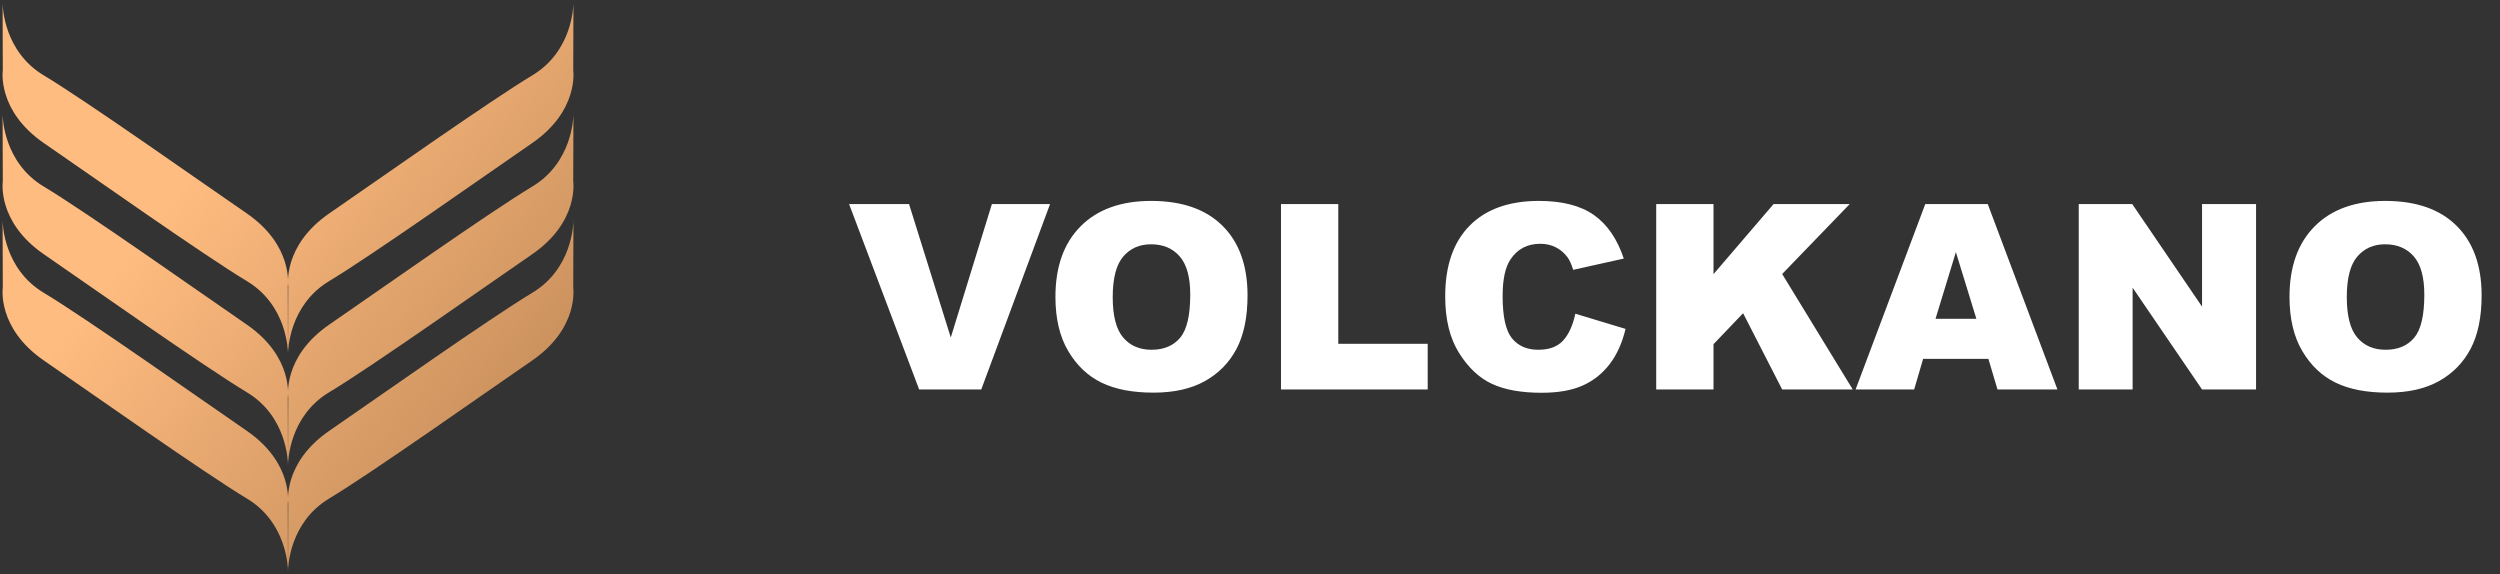
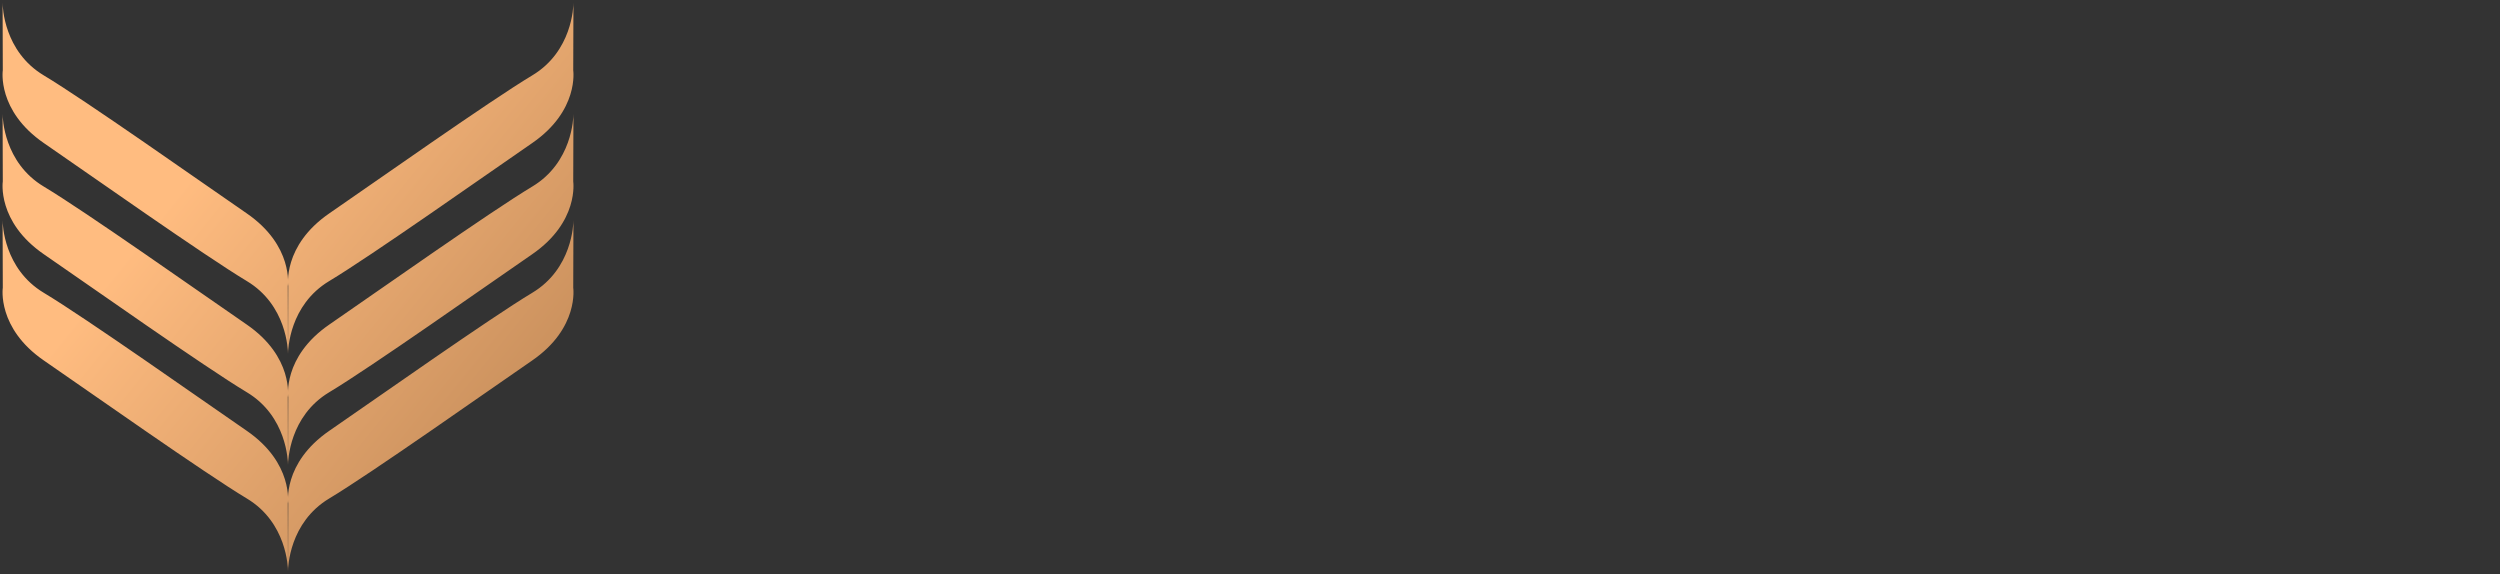
<svg xmlns="http://www.w3.org/2000/svg" width="888px" height="204px" viewBox="0 0 888 204" version="1.1">
  <rect x="0" y="0" width="888" height="204" fill="#333333" stroke="none" />
  <title>Group 10</title>
  <defs>
    <linearGradient x1="125.494%" y1="89.715%" x2="12.687%" y2="1%" id="linearGradient-1">
      <stop stop-color="#C18957" offset="19.17%" />
      <stop stop-color="#FFBC80" offset="75.91%" />
    </linearGradient>
  </defs>
  <g id="Page-1" stroke="none" stroke-width="1" fill="none" fill-rule="evenodd">
    <g id="Group-10" fill-rule="nonzero">
      <g id="color_index_g" fill="url(#linearGradient-1)" transform="translate(0.905, 0.885)">
        <path d="M101.391,164.329 L101.39,164.229 C101.391,164.288 101.391,164.329 101.391,164.329 Z M101.39,201.963 L101.391,202.063 C101.391,202.063 101.391,202.022 101.39,201.963 Z M86.688,152.097 C70.586,141.036 29.617,112.093 14.644,103.115 C0.427,94.589 0.025,78.659 0.016,77.325 L0.09,101.301 C0.09,101.301 -2.067,115.661 14.718,127.191 C30.822,138.252 71.79,167.196 86.762,176.174 C100.98,184.699 101.382,200.629 101.39,201.963 L101.317,177.987 C101.317,177.987 103.474,163.628 86.688,152.097 Z M0.017,77.325 L0.017,77.225 C0.017,77.225 0.016,77.266 0.017,77.325 Z M0.017,39.59 L0.017,39.49 C0.017,39.49 0.016,39.531 0.017,39.59 Z M14.718,89.456 C30.822,100.517 71.79,129.46 86.762,138.439 C100.98,146.965 101.382,162.895 101.39,164.229 L101.317,140.253 C101.317,140.253 103.474,125.893 86.689,114.363 C70.585,103.302 29.617,74.359 14.645,65.381 C0.427,56.854 0.025,40.925 0.017,39.59 L0.09,63.566 C0.09,63.566 -2.067,77.926 14.718,89.456 Z M101.407,164.329 L101.408,164.229 C101.407,164.288 101.407,164.329 101.407,164.329 Z M101.407,202.063 L101.408,201.963 C101.407,202.022 101.407,202.063 101.407,202.063 Z M101.481,177.987 L101.408,201.963 C101.416,200.629 101.818,184.699 116.036,176.174 C131.008,167.195 171.976,138.252 188.08,127.191 C204.865,115.661 202.708,101.301 202.708,101.301 L202.782,77.325 C202.773,78.659 202.371,94.589 188.154,103.115 C173.181,112.093 132.212,141.036 116.109,152.097 C99.323,163.628 101.481,177.987 101.481,177.987 Z M202.781,77.225 L202.781,77.325 C202.781,77.266 202.781,77.225 202.781,77.225 Z M202.781,39.49 L202.781,39.59 C202.781,39.531 202.781,39.49 202.781,39.49 Z M202.707,63.566 L202.781,39.59 C202.772,40.925 202.371,56.854 188.153,65.38 C173.181,74.359 132.213,103.301 116.109,114.363 C99.323,125.893 101.481,140.253 101.481,140.253 L101.408,164.228 C101.416,162.894 101.818,146.964 116.036,138.438 C131.008,129.46 171.976,100.517 188.08,89.455 C204.865,77.926 202.707,63.566 202.707,63.566 Z M101.39,87.004 L101.391,87.104 C101.391,87.104 101.391,87.063 101.39,87.004 Z M101.39,124.739 L101.391,124.839 C101.391,124.839 101.391,124.798 101.39,124.739 Z M86.688,74.873 C70.586,63.812 29.617,34.868 14.644,25.89 C0.427,17.364 0.025,1.434 0.017,0.1 L0.09,24.076 C0.09,24.076 -2.067,38.436 14.719,49.966 C30.823,61.028 71.791,89.971 86.763,98.949 C100.98,107.475 101.383,123.404 101.391,124.739 L101.318,100.762 C101.317,100.763 103.474,86.403 86.688,74.873 Z M0.017,0.1 L0.017,5.55111512e-17 C0.017,5.55111512e-17 0.016,0.041 0.017,0.1 Z M101.407,87.104 L101.408,87.004 C101.407,87.063 101.407,87.104 101.407,87.104 Z M101.407,124.839 L101.408,124.739 C101.407,124.798 101.407,124.839 101.407,124.839 Z M101.481,100.763 L101.408,124.739 C101.416,123.405 101.818,107.475 116.036,98.949 C131.008,89.971 171.976,61.028 188.08,49.967 C204.865,38.437 202.708,24.077 202.708,24.077 L202.782,0.101 C202.773,1.435 202.371,17.365 188.154,25.89 C173.181,34.869 132.212,63.812 116.109,74.873 C99.323,86.403 101.481,100.763 101.481,100.763 Z M202.781,5.55111512e-17 L202.781,0.1 C202.781,0.041 202.781,5.55111512e-17 202.781,5.55111512e-17 Z" id="Shape" />
      </g>
-       <path d="M348.543,138.343 L372.98,72.487 L352.316,72.487 L337.717,119.88 L322.892,72.487 L301.599,72.487 L326.486,138.343 L348.543,138.343 Z M409.703,139.466 C417.01,139.466 423.112,138.096 428.009,135.355 C432.905,132.615 436.649,128.782 439.239,123.855 C441.83,118.929 443.125,112.618 443.125,104.921 C443.125,94.319 440.16,86.076 434.23,80.191 C428.301,74.307 419.855,71.364 408.894,71.364 C398.203,71.364 389.863,74.359 383.873,80.349 C377.883,86.338 374.889,94.709 374.889,105.46 C374.889,113.157 376.401,119.565 379.426,124.687 C382.45,129.808 386.396,133.551 391.263,135.917 C396.129,138.283 402.276,139.466 409.703,139.466 Z M409.029,124.237 C404.777,124.237 401.415,122.785 398.944,119.88 C396.474,116.975 395.238,112.198 395.238,105.55 C395.238,98.841 396.481,94.035 398.967,91.13 C401.452,88.225 404.747,86.772 408.85,86.772 C413.132,86.772 416.524,88.202 419.024,91.062 C421.525,93.923 422.775,98.452 422.775,104.651 C422.775,112.019 421.577,117.125 419.182,119.97 C416.786,122.815 413.402,124.237 409.029,124.237 Z M507.115,138.343 L507.115,122.126 L475.356,122.126 L475.356,72.487 L455.006,72.487 L455.006,138.343 L507.115,138.343 Z M547.567,139.511 C553.466,139.511 558.325,138.657 562.144,136.95 C565.962,135.243 569.159,132.713 571.734,129.358 C574.31,126.004 576.197,121.826 577.395,116.825 L577.395,116.825 L559.561,111.435 C558.662,115.597 557.217,118.772 555.226,120.958 C553.234,123.144 550.292,124.237 546.399,124.237 C542.386,124.237 539.271,122.882 537.055,120.172 C534.839,117.462 533.731,112.453 533.731,105.145 C533.731,99.246 534.659,94.918 536.516,92.163 C538.971,88.45 542.505,86.593 547.117,86.593 C549.154,86.593 550.996,87.012 552.643,87.851 C554.29,88.689 555.682,89.887 556.82,91.444 C557.509,92.373 558.168,93.84 558.797,95.847 L558.797,95.847 L576.766,91.849 C574.46,84.901 570.933,79.75 566.187,76.395 C561.44,73.041 554.919,71.364 546.623,71.364 C536.022,71.364 527.823,74.292 522.028,80.146 C516.234,86.001 513.336,94.379 513.336,105.28 C513.336,113.456 514.983,120.164 518.277,125.405 C521.572,130.646 525.487,134.307 530.025,136.389 C534.562,138.47 540.409,139.511 547.567,139.511 Z M608.637,138.343 L608.637,122.261 L619.149,111.255 L633.029,138.343 L658.096,138.343 L633.029,97.329 L657.018,72.487 L629.975,72.487 L608.637,97.374 L608.637,72.487 L588.287,72.487 L588.287,138.343 L608.637,138.343 Z M679.905,138.343 L683.094,127.472 L706.274,127.472 L709.508,138.343 L730.801,138.343 L706.049,72.487 L683.858,72.487 L659.106,138.343 L679.905,138.343 Z M702.006,113.231 L687.496,113.231 L694.729,89.558 L702.006,113.231 Z M757.506,138.343 L757.506,102.181 L782.168,138.343 L801.35,138.343 L801.35,72.487 L782.168,72.487 L782.168,108.919 L757.371,72.487 L738.369,72.487 L738.369,138.343 L757.506,138.343 Z M848.045,139.466 C855.353,139.466 861.455,138.096 866.351,135.355 C871.247,132.615 874.991,128.782 877.581,123.855 C880.172,118.929 881.467,112.618 881.467,104.921 C881.467,94.319 878.502,86.076 872.573,80.191 C866.643,74.307 858.198,71.364 847.237,71.364 C836.545,71.364 828.205,74.359 822.215,80.349 C816.226,86.338 813.231,94.709 813.231,105.46 C813.231,113.157 814.743,119.565 817.768,124.687 C820.793,129.808 824.738,133.551 829.605,135.917 C834.471,138.283 840.618,139.466 848.045,139.466 Z M847.372,124.237 C843.119,124.237 839.757,122.785 837.287,119.88 C834.816,116.975 833.581,112.198 833.581,105.55 C833.581,98.841 834.823,94.035 837.309,91.13 C839.795,88.225 843.089,86.772 847.192,86.772 C851.474,86.772 854.866,88.202 857.367,91.062 C859.867,93.923 861.118,98.452 861.118,104.651 C861.118,112.019 859.92,117.125 857.524,119.97 C855.128,122.815 851.744,124.237 847.372,124.237 Z" id="VOLCKANO" fill="#FFFFFF" />
    </g>
  </g>
</svg>